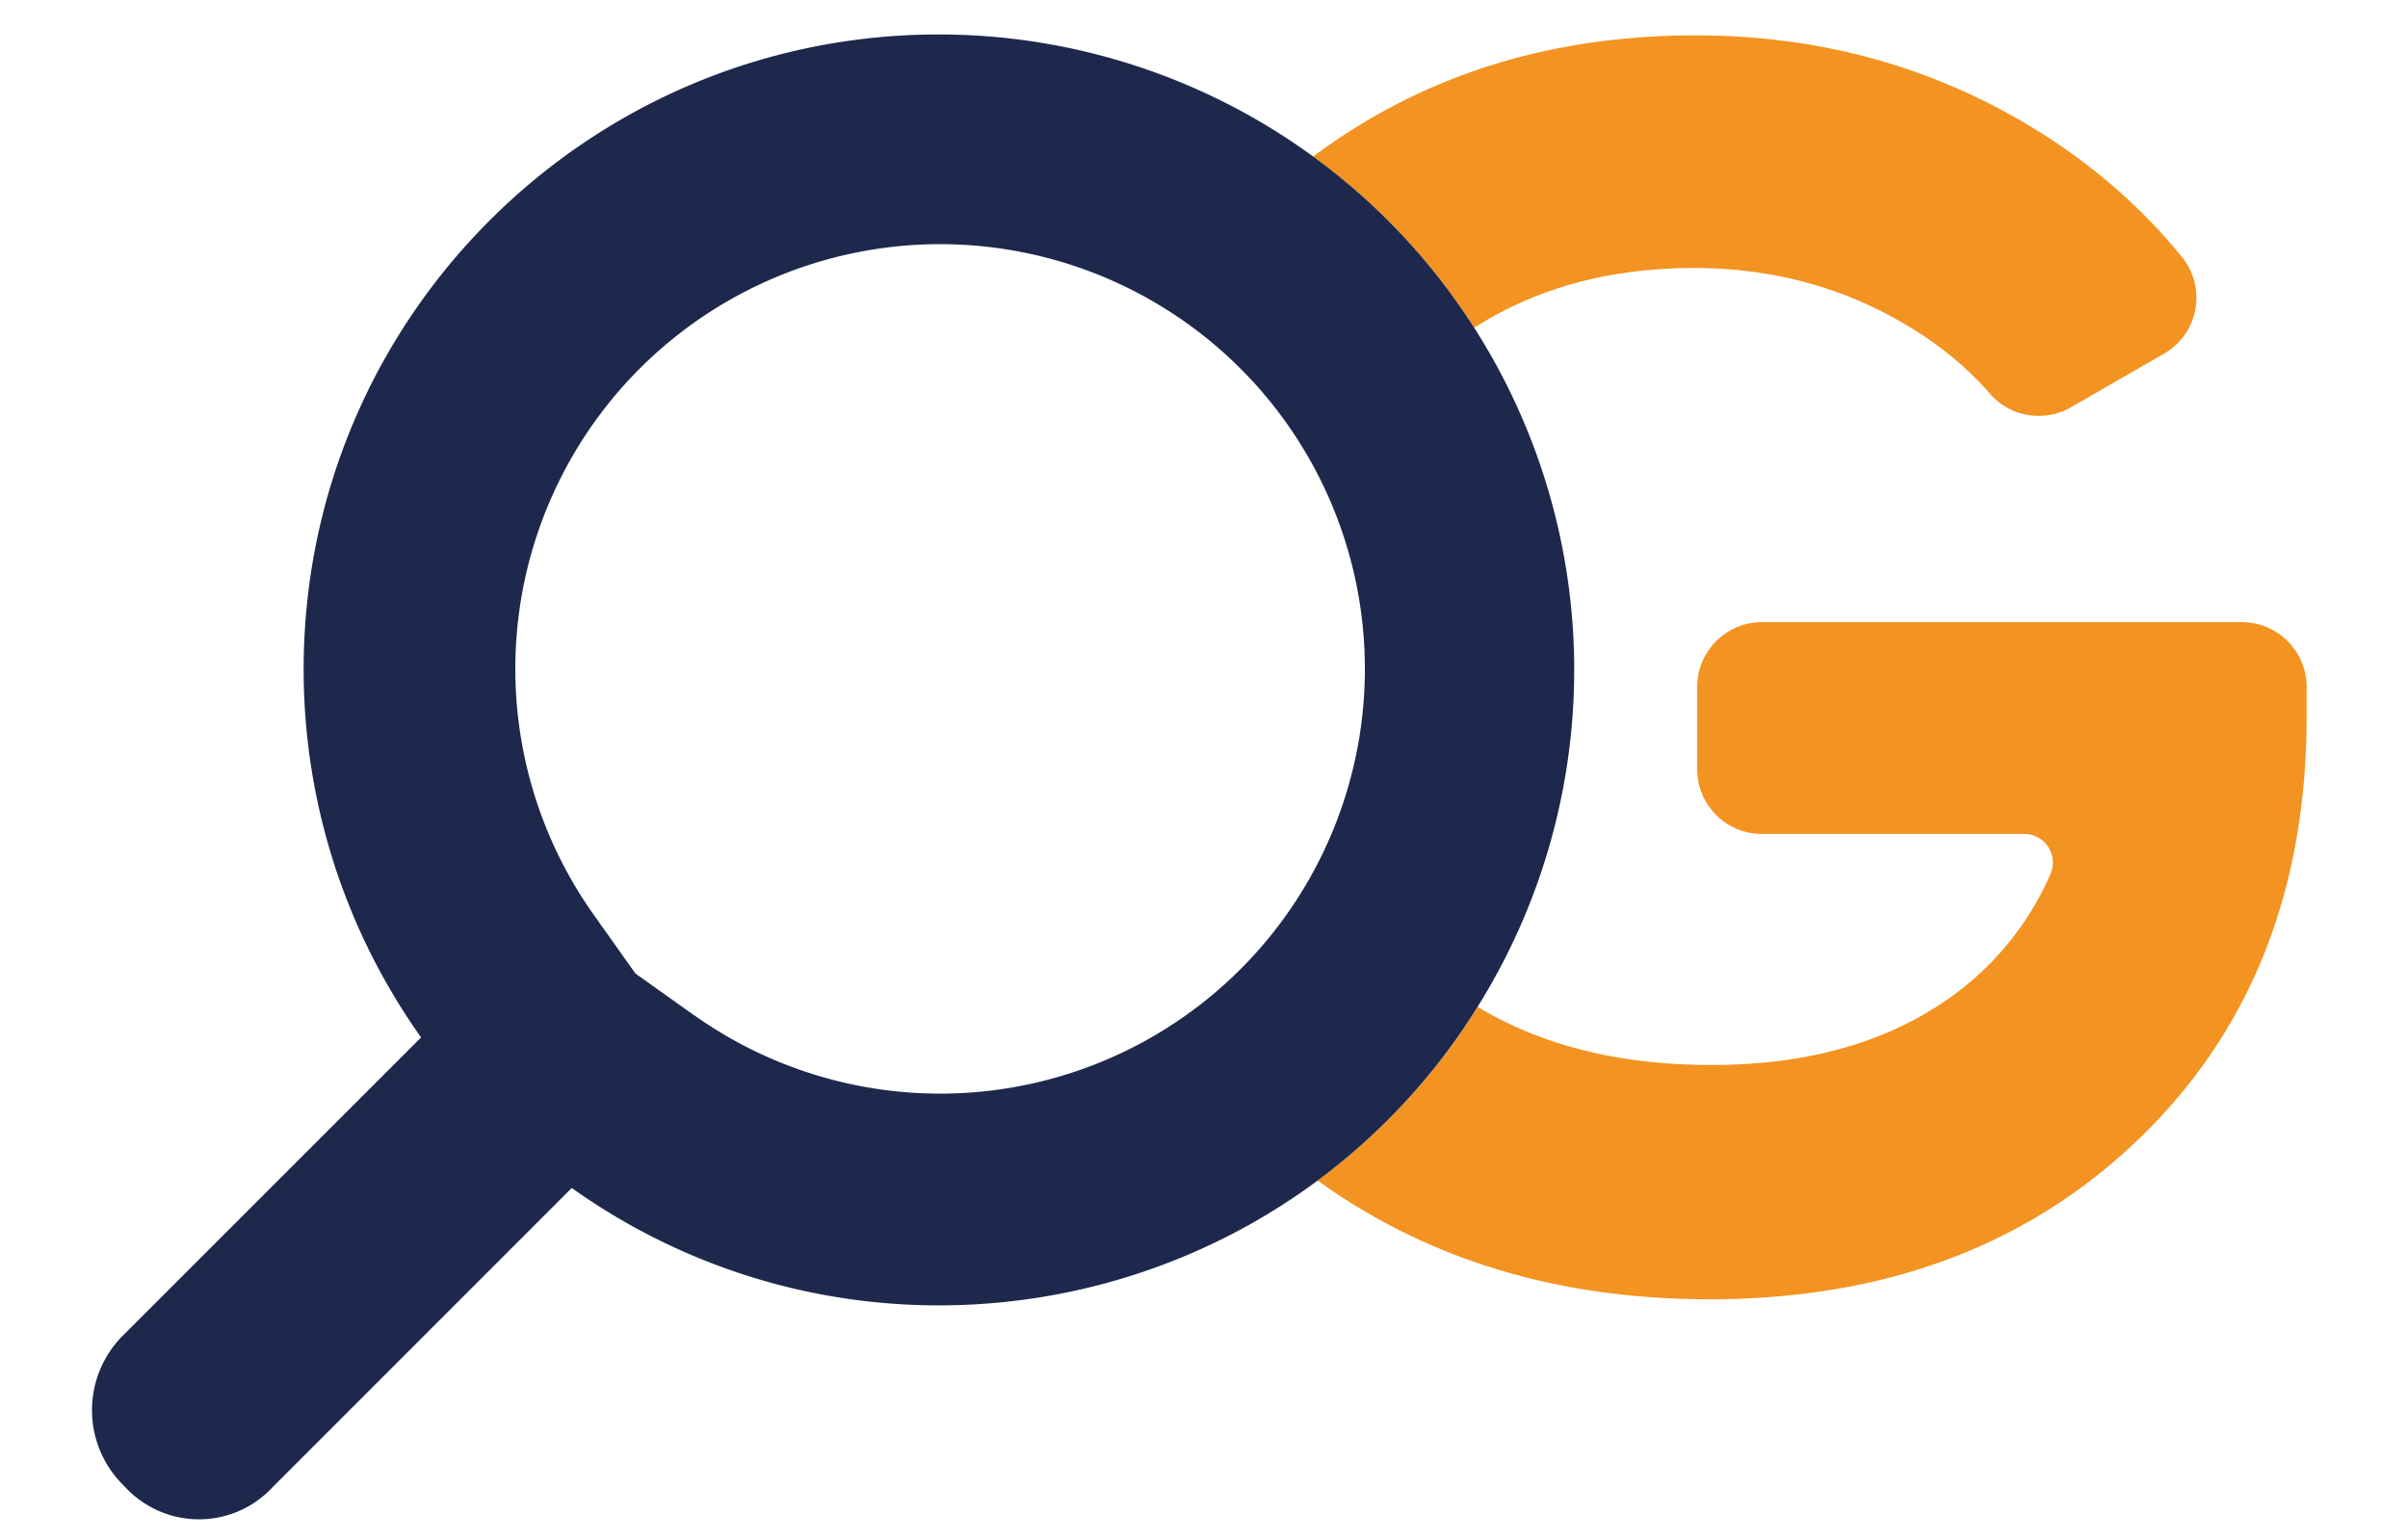
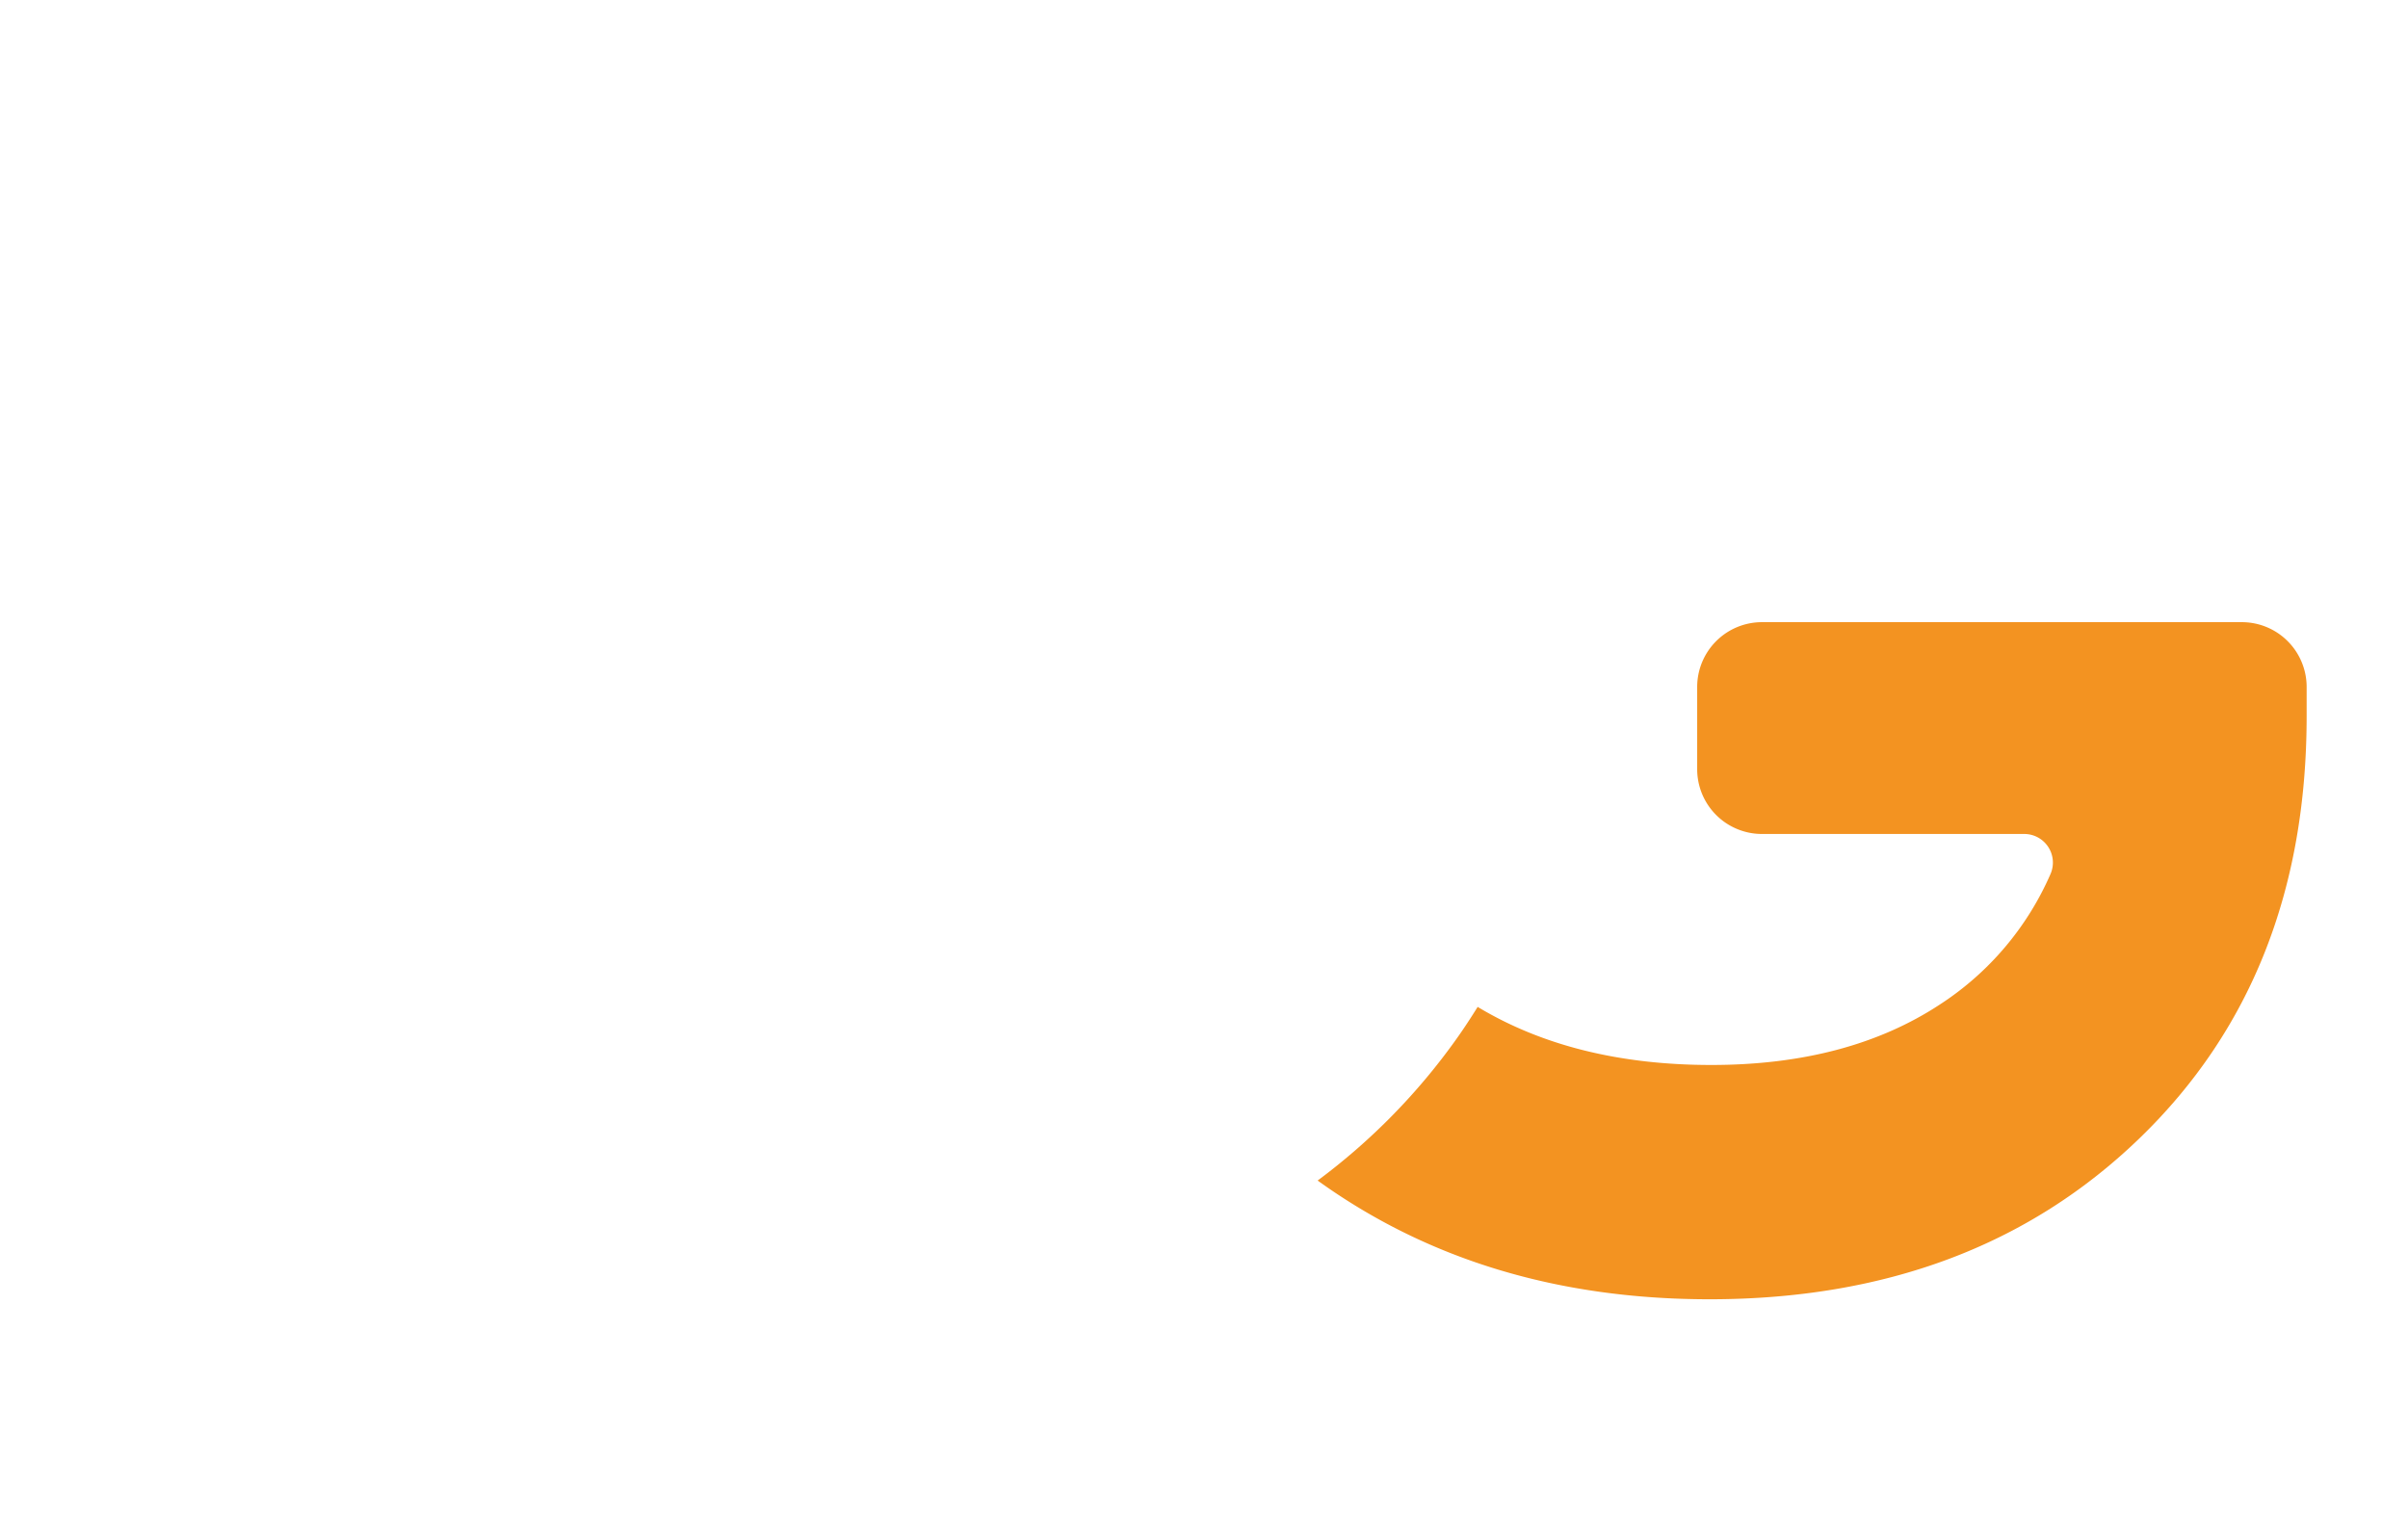
<svg xmlns="http://www.w3.org/2000/svg" id="katman_1" data-name="katman 1" viewBox="0 0 784 501">
  <defs>
    <style>.cls-1{fill:none;}.cls-2{fill:#f39321;}.cls-3{fill:#1d284c;}</style>
  </defs>
  <title>logo</title>
-   <path class="cls-1" d="M432.58,272.33a139,139,0,0,0-.42-109Q422,187.65,422,217.86,422,247.87,432.58,272.33Z" />
  <path class="cls-1" d="M344.53,217.86q0-66,34.59-116.54A137.87,137.87,0,0,0,193.3,297.88L206.89,317l19.16,13.6a137.67,137.67,0,0,0,153.87,3.91Q344.55,283.88,344.53,217.86Z" />
  <path class="cls-2" d="M729.9,202.59H573.67a21.1,21.1,0,0,0-21.1,21.1v26.77a21.1,21.1,0,0,0,21.1,21.1h85.4a9.32,9.32,0,0,1,8.53,13.06A96.68,96.68,0,0,1,631.72,327q-30,19.79-74.62,19.78t-76-18.91c-2.19,3.51-4.46,7-6.87,10.38A206.38,206.38,0,0,1,429,384.41q53.65,38.65,127.55,38.66,85.93,0,140.2-52.58T751,233.12v-9.43A21.1,21.1,0,0,0,729.9,202.59Z" />
-   <path class="cls-2" d="M480,106.72q30.3-19.42,71.48-19.45,34.48,0,63.32,15.26,20,10.61,33,25.58a21.08,21.08,0,0,0,26.49,4.49l30.19-17.39a21,21,0,0,0,6-31.42q-23.26-28.66-57.74-47.4Q606.84,11.52,552,11.52q-71.54,0-124.48,39.44A207.9,207.9,0,0,1,480,106.72Z" />
-   <path class="cls-3" d="M474.2,338.22c2.41-3.39,4.68-6.86,6.87-10.38A206.93,206.93,0,0,0,305.93,11.22C191.72,11.07,99,103.52,98.86,217.73A206.79,206.79,0,0,0,137.1,337.81L40,434.91a34.34,34.34,0,0,0,0,48.54l.5.5a32.74,32.74,0,0,0,46.25,2.3q1.2-1.09,2.3-2.3l97.1-97.12C260.94,440,359.05,436.33,429,384.41A206.38,206.38,0,0,0,474.2,338.22Zm-248.15-7.58L206.89,317l-13.6-19.16a138.3,138.3,0,1,1,32.76,32.76Z" />
</svg>